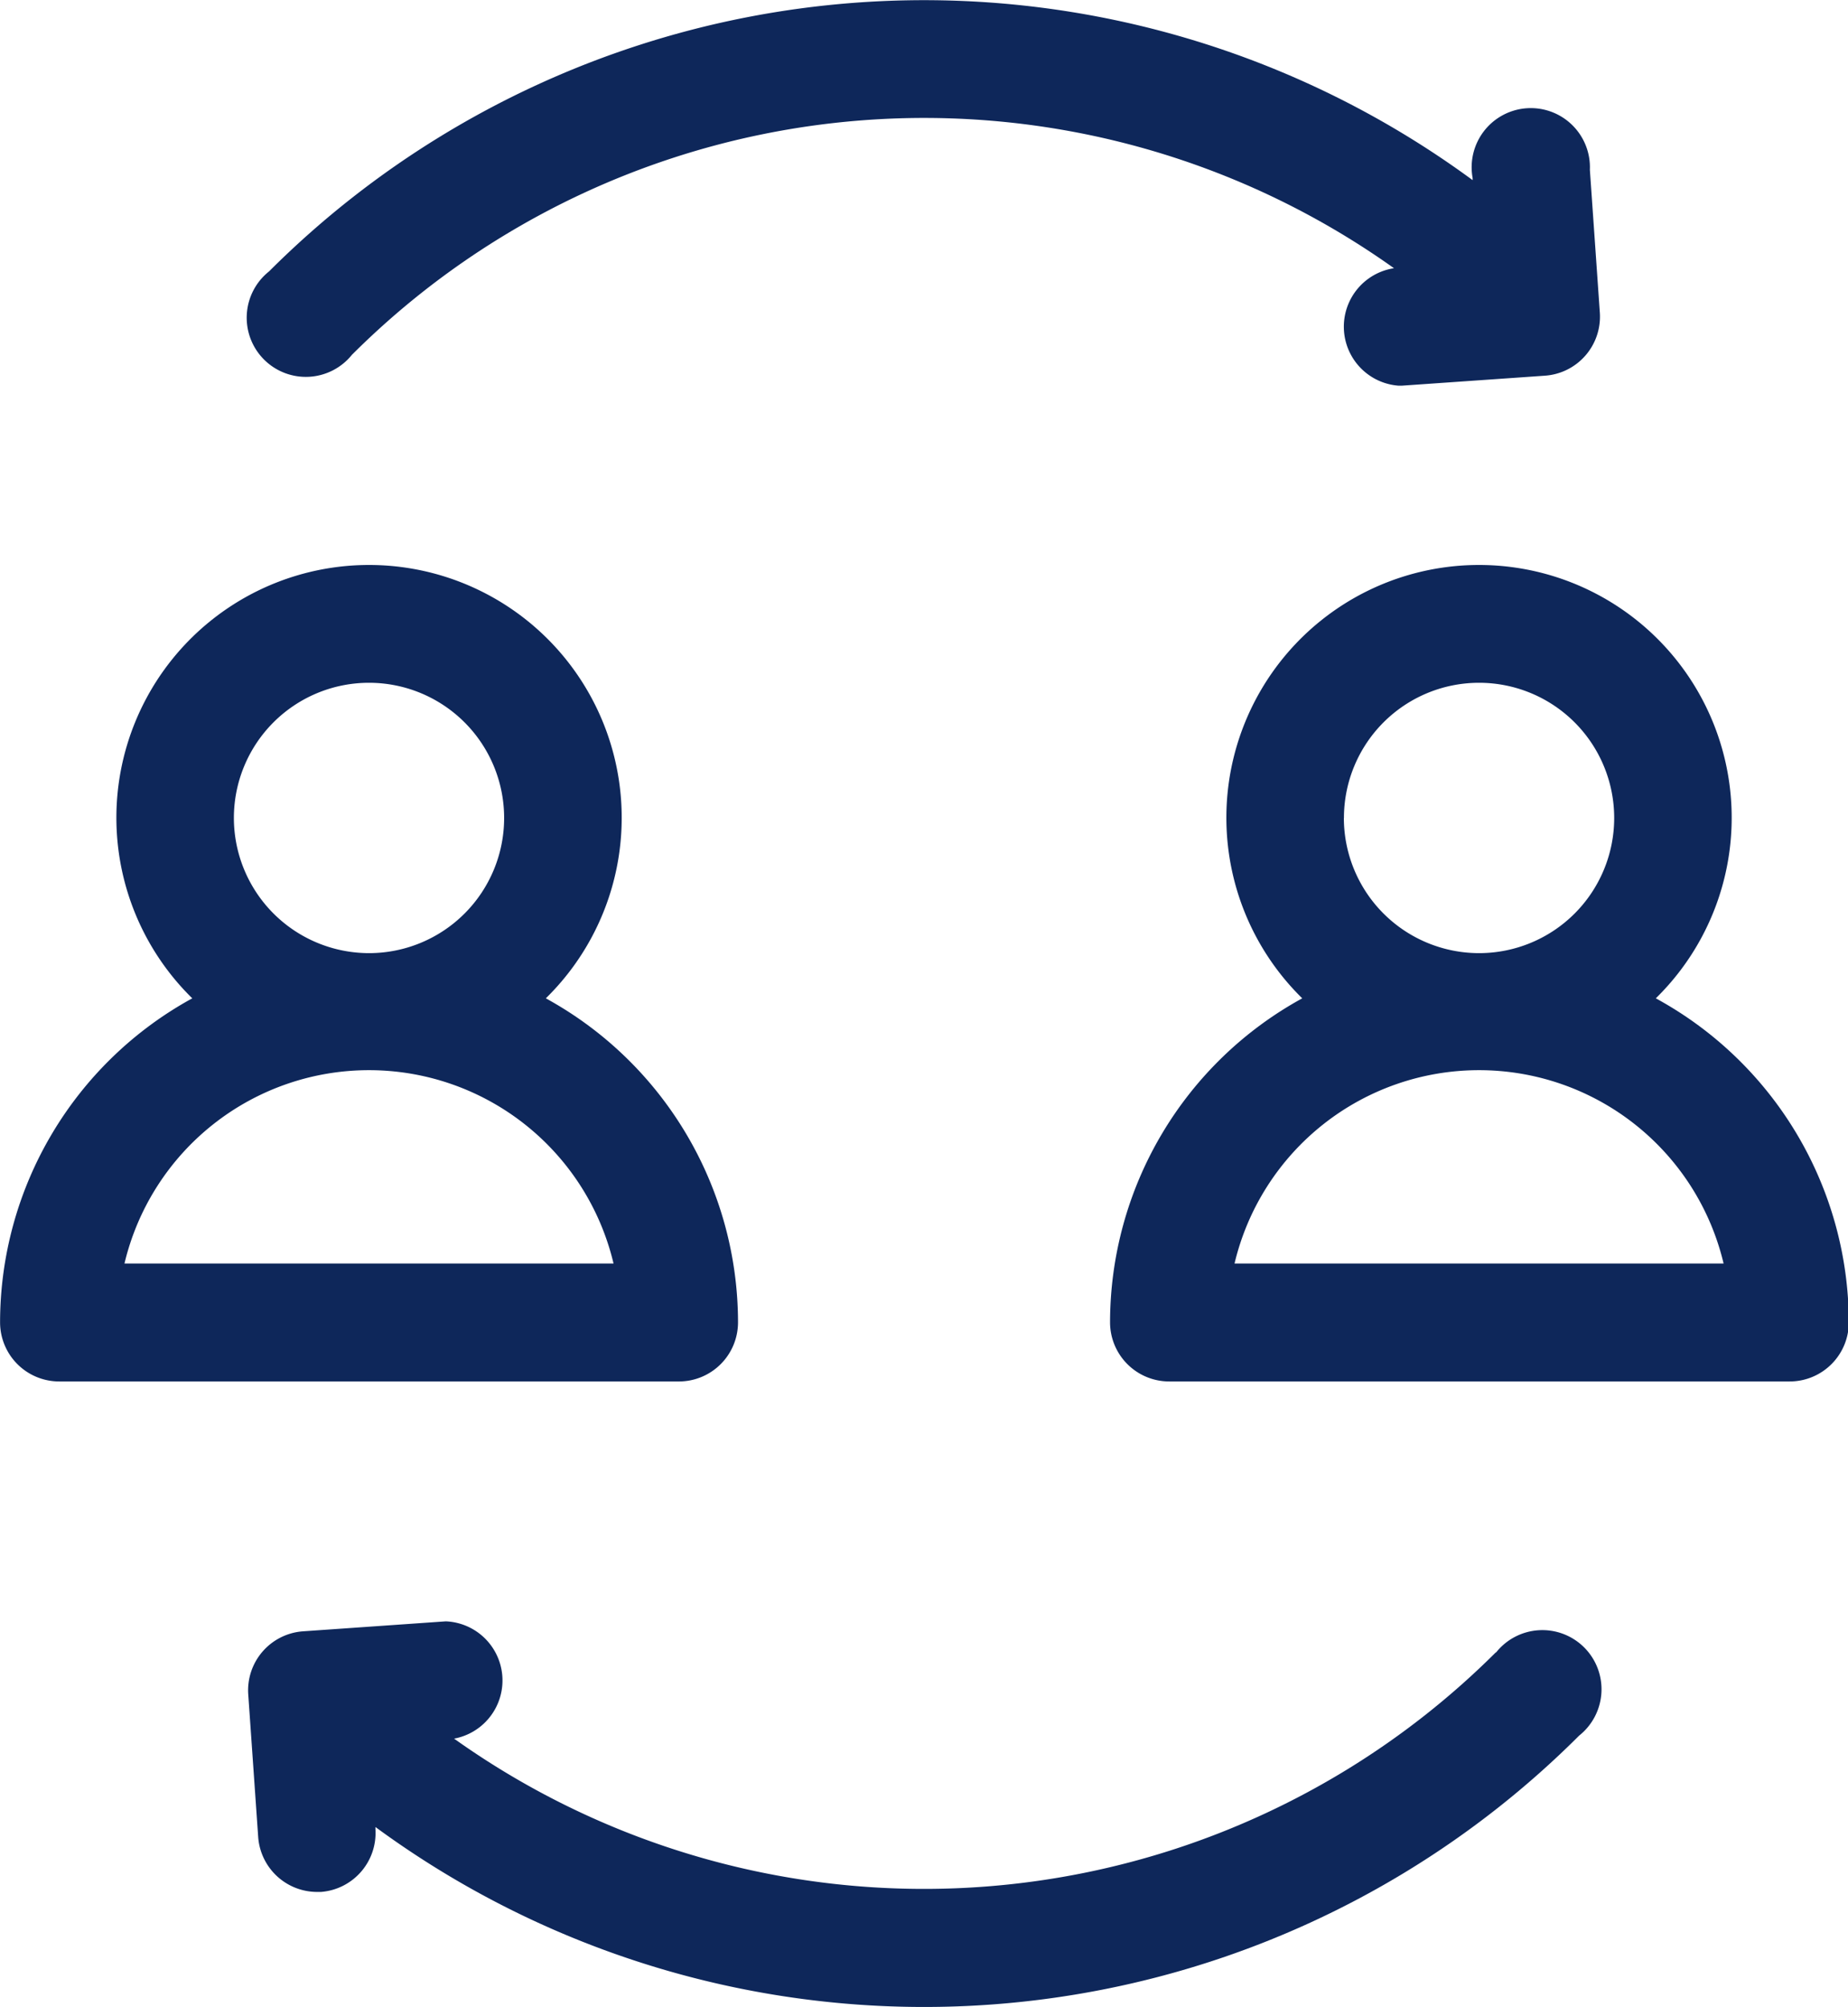
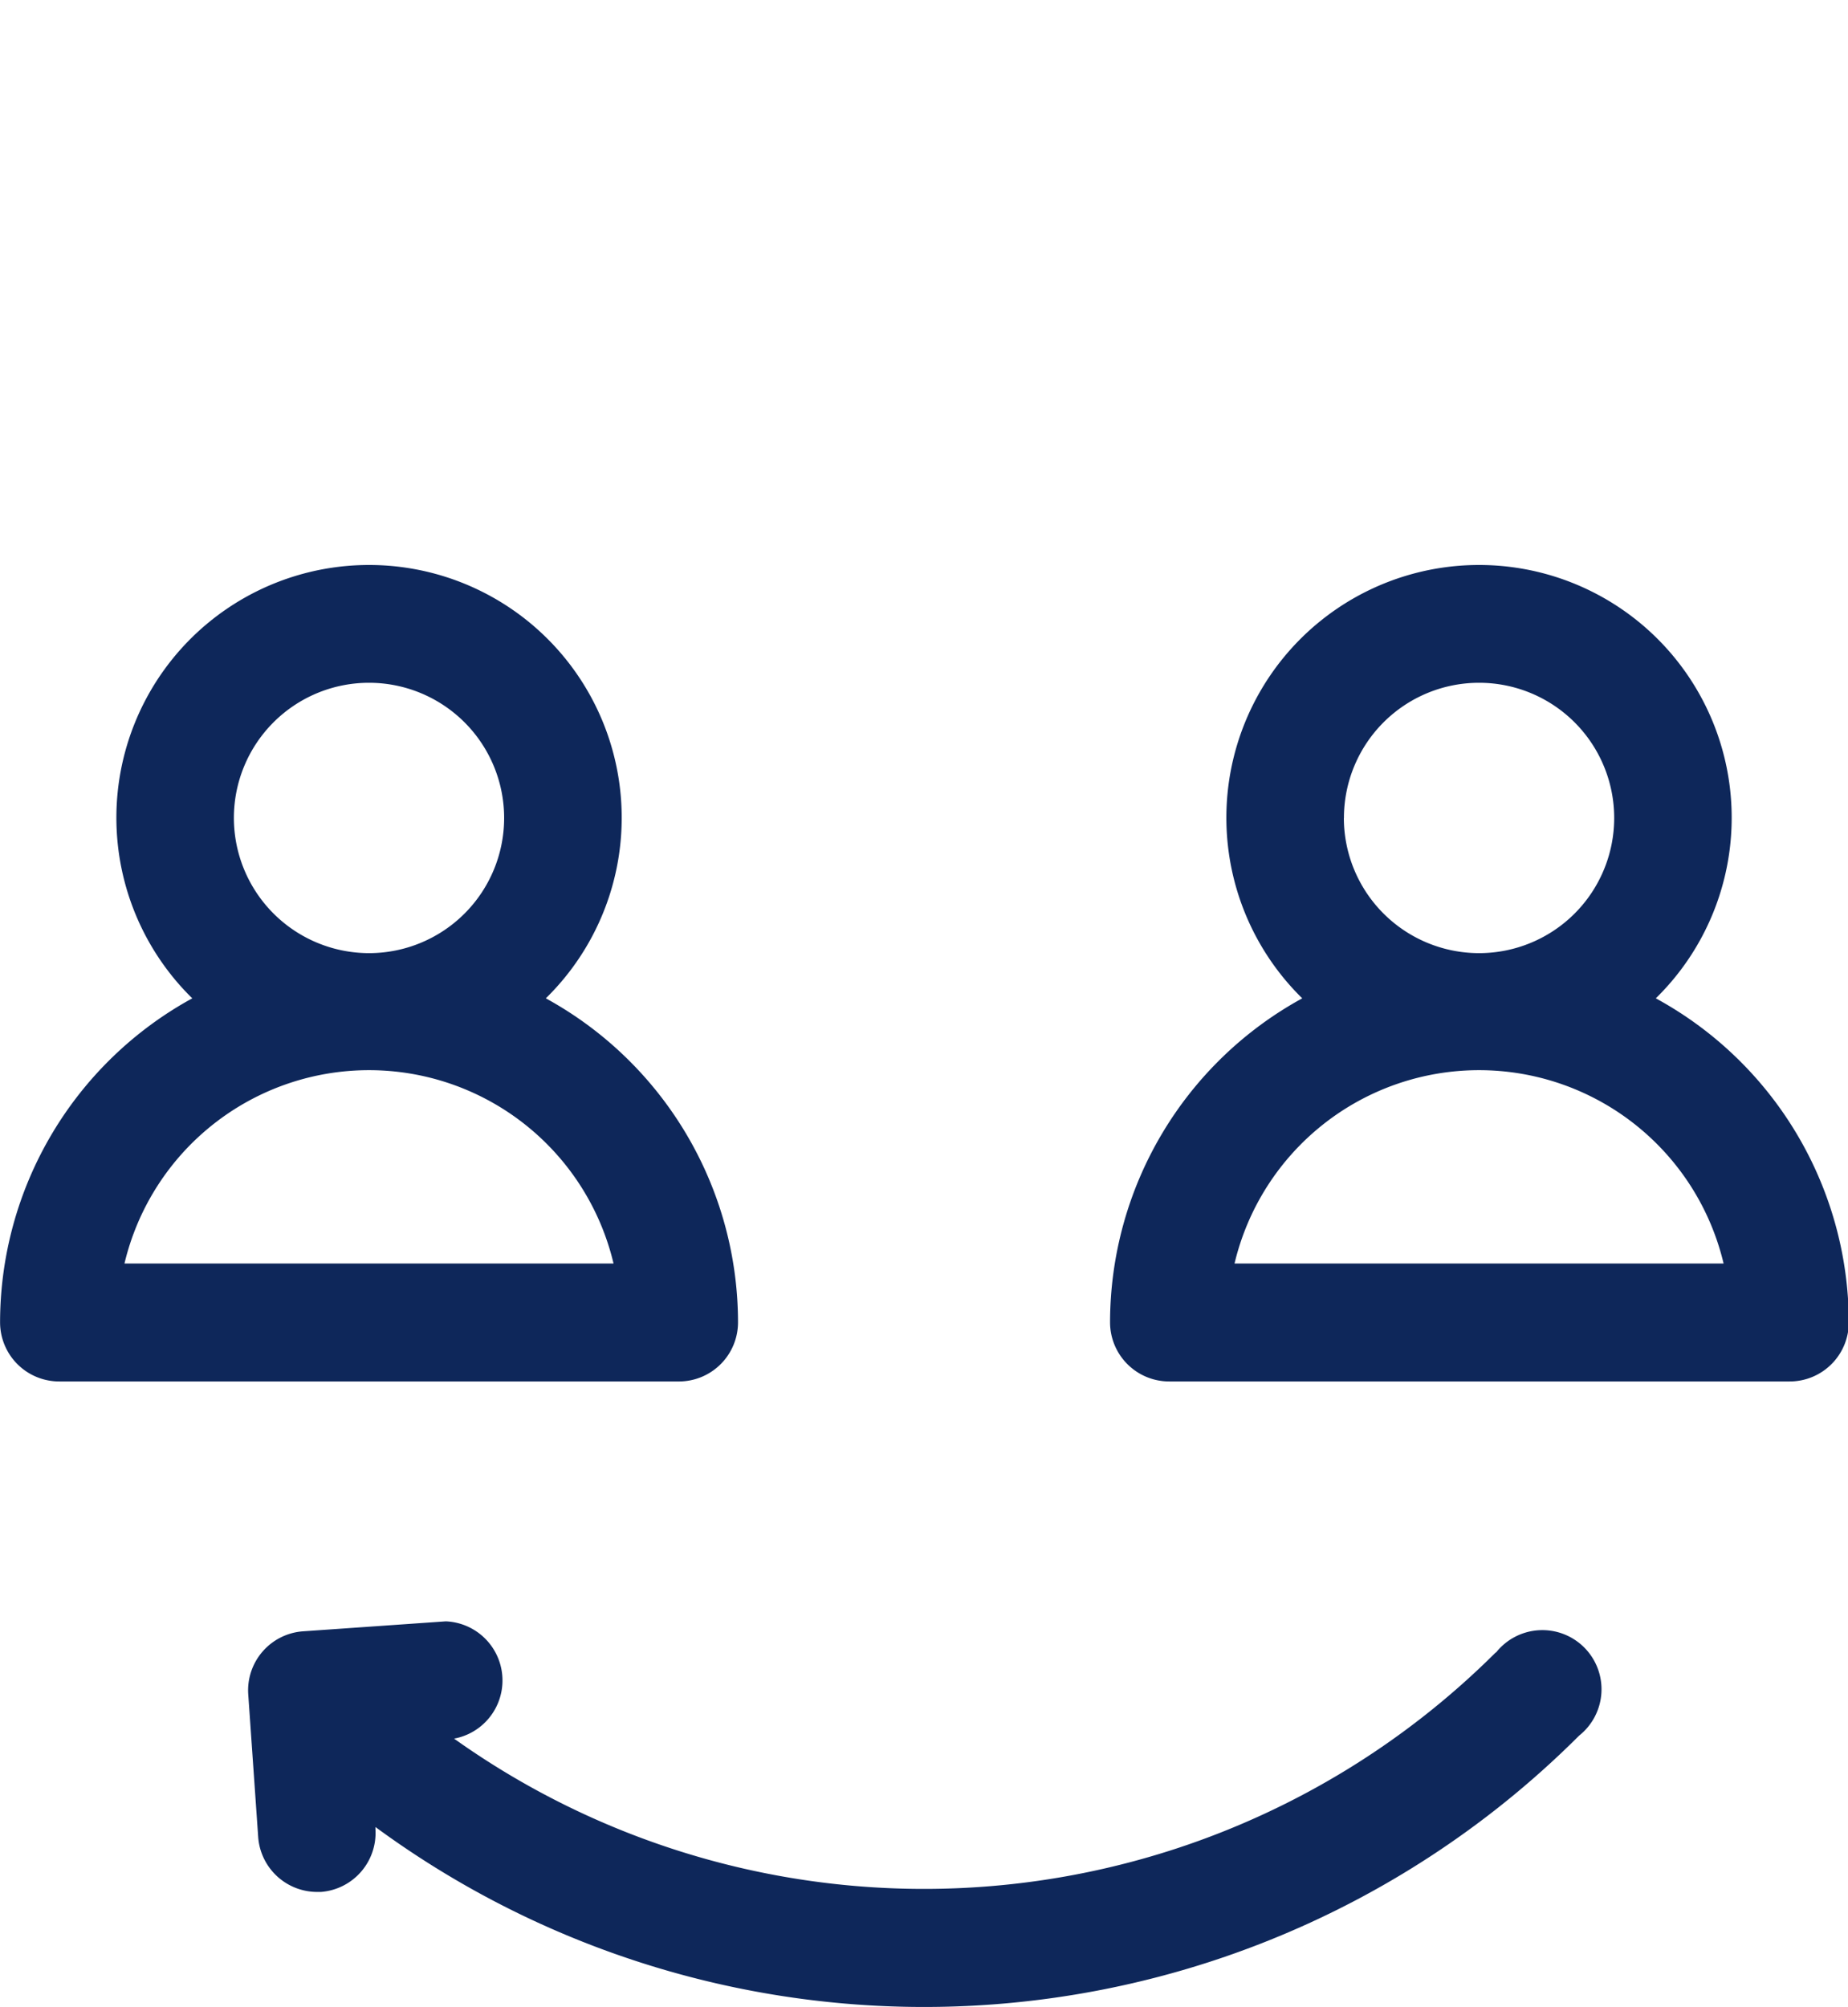
<svg xmlns="http://www.w3.org/2000/svg" width="25" height="27.138" viewBox="0 0 25 27.138">
  <defs>
    <style>.a{fill:#0e275a;}</style>
  </defs>
  <g transform="translate(-20.168 0)">
-     <path class="a" d="M30.152,154.437a5,5,0,0,0-2.6-4.381,3.418,3.418,0,1,0-4.783,0,5,5,0,0,0-2.6,4.381.8.8,0,0,0,.8.8h8.394A.8.8,0,0,0,30.152,154.437Zm-6.82-6.82a1.828,1.828,0,1,1,1.828,1.828A1.83,1.83,0,0,1,23.332,147.617Zm-1.48,6.025a3.4,3.4,0,0,1,6.616,0Z" transform="translate(0 -136.556)" />
+     <path class="a" d="M30.152,154.437a5,5,0,0,0-2.6-4.381,3.418,3.418,0,1,0-4.783,0,5,5,0,0,0-2.6,4.381.8.8,0,0,0,.8.8h8.394A.8.8,0,0,0,30.152,154.437Zm-6.82-6.82a1.828,1.828,0,1,1,1.828,1.828A1.83,1.83,0,0,1,23.332,147.617Zm-1.48,6.025a3.4,3.4,0,0,1,6.616,0" transform="translate(0 -136.556)" />
    <path class="a" d="M310.85,150.056a3.418,3.418,0,1,0-4.783,0,5,5,0,0,0-2.6,4.381.8.8,0,0,0,.8.8h8.394a.8.8,0,0,0,.8-.8A5,5,0,0,0,310.85,150.056Zm-4.219-2.439a1.828,1.828,0,1,1,1.828,1.828A1.83,1.83,0,0,1,306.63,147.617Zm-1.48,6.025a3.4,3.4,0,0,1,6.616,0Z" transform="translate(-268.282 -136.556)" />
    <path class="a" d="M100.337,414.024a10.956,10.956,0,0,1-14.093,1.167.8.8,0,0,0-.112-1.586l-1.935.135a.8.8,0,0,0-.738.849l.135,1.935a.8.8,0,0,0,.792.74l.056,0a.8.8,0,0,0,.738-.849l0-.029a12.535,12.535,0,0,0,16.284-1.236.8.8,0,1,0-1.124-1.124Z" transform="translate(-59.933 -391.68)" />
-     <path class="a" d="M85.814,4.794A10.956,10.956,0,0,1,99.907,3.627a.8.8,0,0,0,.056,1.588l.056,0,1.935-.135a.8.8,0,0,0,.738-.849l-.135-1.935a.8.8,0,1,0-1.586.111l0,.029A12.535,12.535,0,0,0,84.689,3.67a.8.8,0,1,0,1.124,1.124Z" transform="translate(-60.881)" />
  </g>
</svg>